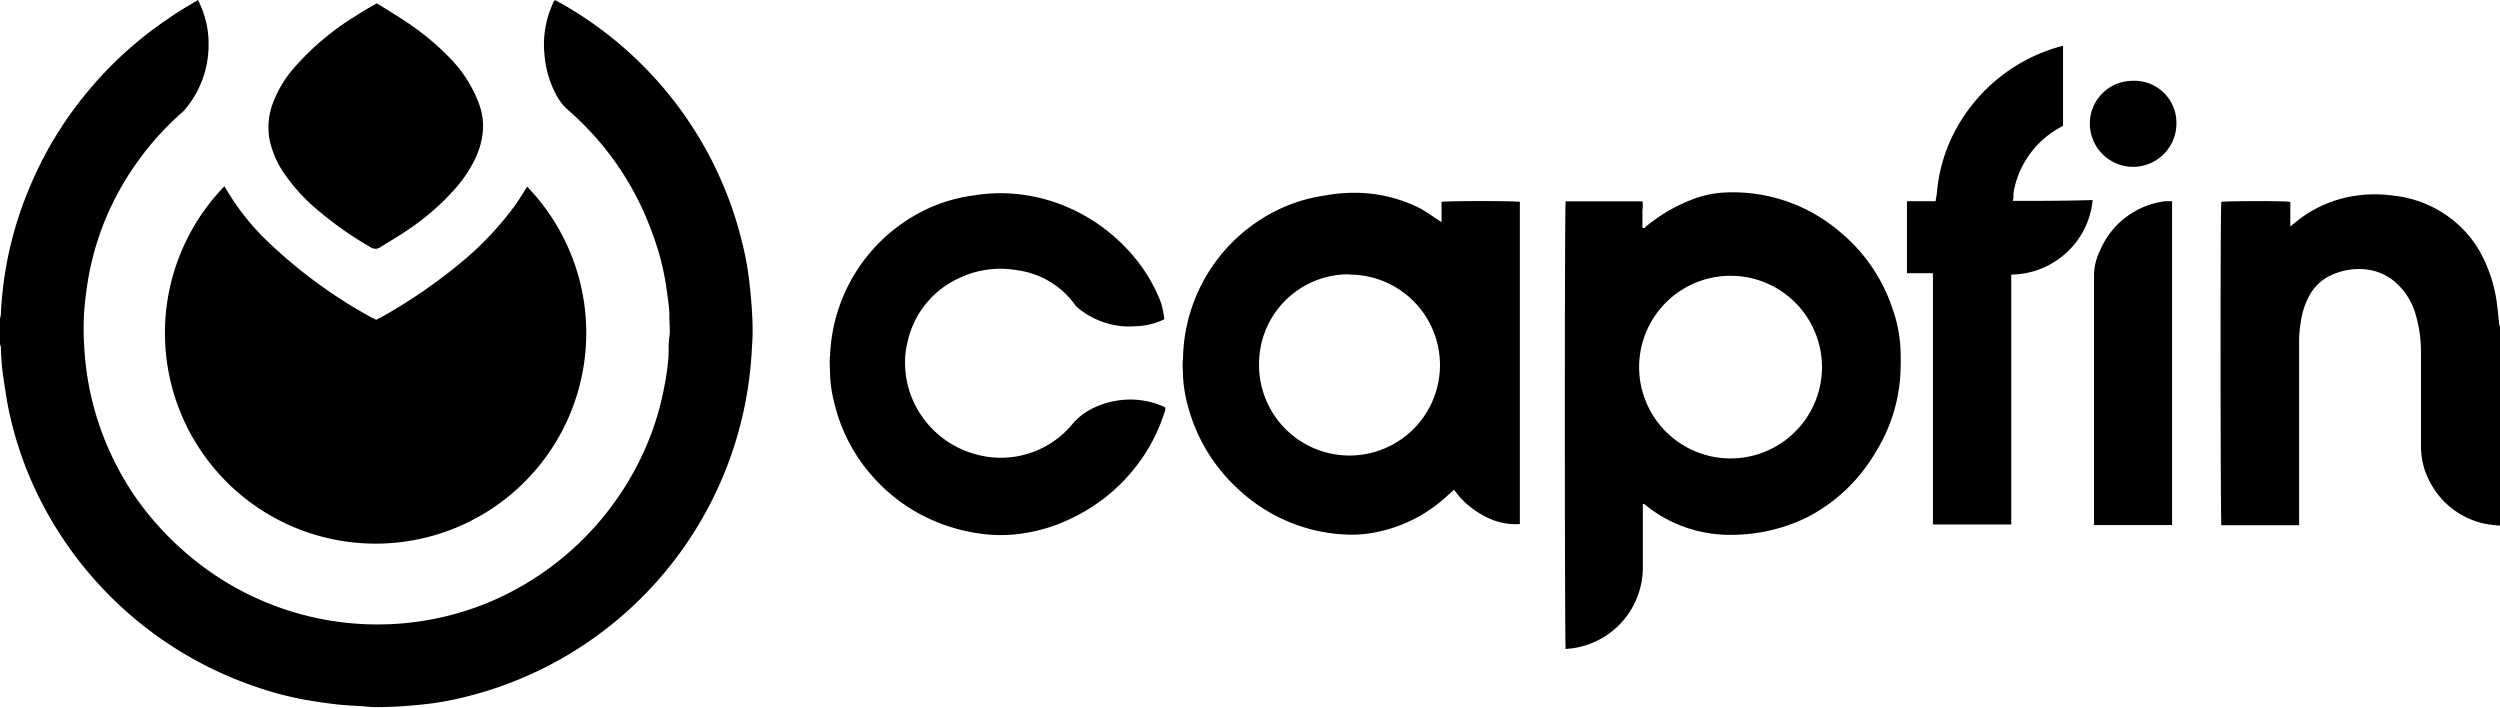
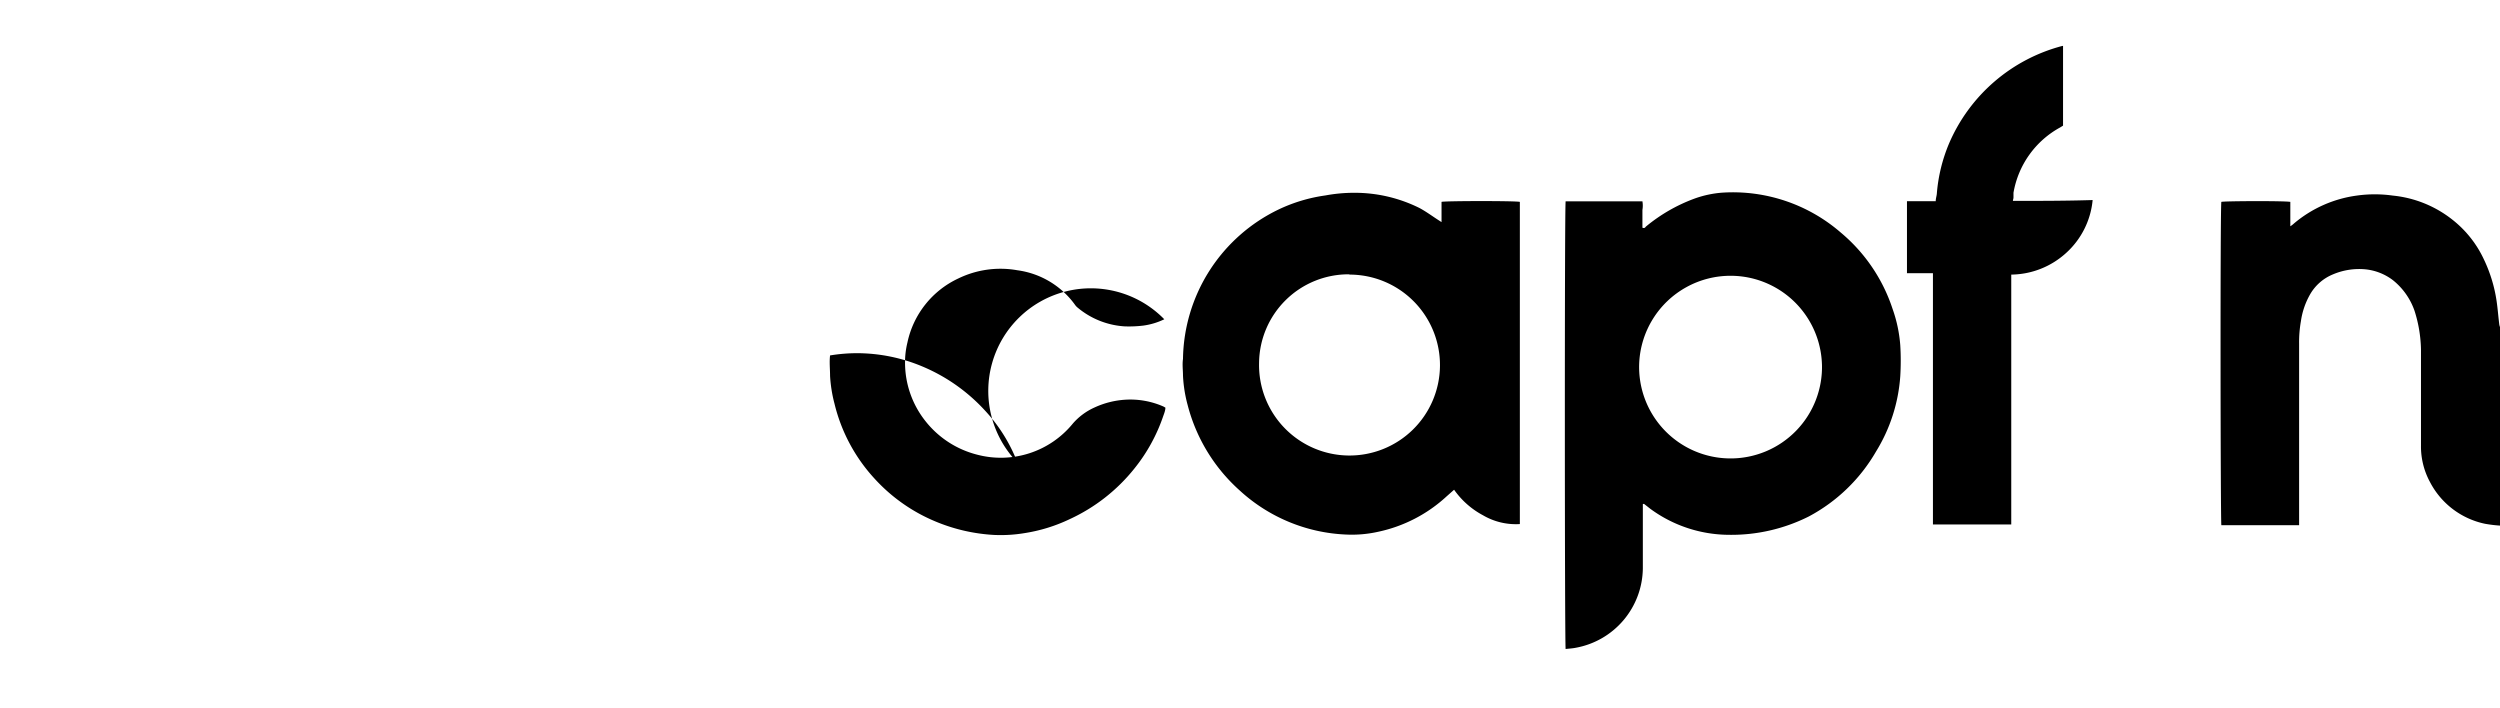
<svg xmlns="http://www.w3.org/2000/svg" id="Слой_1" data-name="Слой 1" viewBox="0 0 179.08 50.68">
  <title>capfin</title>
  <g>
-     <path d="M0,22.8a1,1,0,0,0,.06-.25A26.24,26.24,0,0,1,2,13.72a26.7,26.7,0,0,1,4.15-7,27.11,27.11,0,0,1,6-5.45C12.69.88,13.3.53,13.9.17L14.18,0a6.65,6.65,0,0,1,.53,1.38,6.26,6.26,0,0,1,.23,1.72A7.15,7.15,0,0,1,13.2,7.9c-.12.14-.27.24-.4.37a21,21,0,0,0-5,6.86A20.3,20.3,0,0,0,6.35,19.8c-.14.78-.24,1.56-.31,2.35a20,20,0,0,0,0,2.79,20.75,20.75,0,0,0,.87,4.88,21.15,21.15,0,0,0,2.71,5.67,21.69,21.69,0,0,0,4,4.37,20.88,20.88,0,0,0,7,3.86,20.88,20.88,0,0,0,14.24-.51A21.19,21.19,0,0,0,45.89,32.84a20.11,20.11,0,0,0,1.7-5.17,16.67,16.67,0,0,0,.3-2.22c0-.44,0-.88.06-1.32s0-1,0-1.44c0-.72-.13-1.45-.23-2.17a18.21,18.21,0,0,0-1-3.83,21,21,0,0,0-3.53-6.24,21.78,21.78,0,0,0-2.6-2.66,3.88,3.88,0,0,1-.78-1.06A7.28,7.28,0,0,1,39,3.88a7.05,7.05,0,0,1,.6-3.62c0-.08.09-.15.15-.26l.53.29A27,27,0,0,1,51.57,12.72a26.3,26.3,0,0,1,1.59,4.65,21.3,21.3,0,0,1,.52,2.85c.08.72.15,1.43.19,2.15s.07,1.58,0,2.37a27.33,27.33,0,0,1-1.21,7A27,27,0,0,1,33,50a21.53,21.53,0,0,1-3.1.5c-.56.05-1.11.1-1.67.12s-1.26.06-1.89,0-1.46-.08-2.18-.16-1.41-.18-2.11-.3a22.9,22.9,0,0,1-3.62-.93A27.06,27.06,0,0,1,3.23,36.46,26,26,0,0,1,.71,29.75C.51,28.9.39,28,.26,27.18a18.16,18.16,0,0,1-.2-2.33A.82.82,0,0,0,0,24.66Z" />
    <path d="M179.08,37.65a9.47,9.47,0,0,1-1.07-.13,5.77,5.77,0,0,1-3.95-3,5.33,5.33,0,0,1-.64-2.6c0-1.78,0-3.56,0-5.35,0-.51,0-1,0-1.53a9.68,9.68,0,0,0-.46-2.77,4.83,4.83,0,0,0-1.55-2.2,3.9,3.9,0,0,0-2-.78,4.8,4.8,0,0,0-2.31.37,3.35,3.35,0,0,0-1.62,1.42,5.41,5.41,0,0,0-.66,1.92,8.67,8.67,0,0,0-.13,1.61c0,.38,0,.76,0,1.14,0,3.83,0,7.67,0,11.51v.36h-5.57c-.06-.22-.09-22.61,0-23.16.21-.06,4.44-.08,4.94,0,0,.56,0,1.12,0,1.75a1.85,1.85,0,0,0,.26-.2,8.79,8.79,0,0,1,4.5-2,9.28,9.28,0,0,1,2.58,0,8.18,8.18,0,0,1,4.3,1.75,7.8,7.8,0,0,1,2.23,2.83,10.4,10.4,0,0,1,.91,3c.08.55.12,1.11.19,1.66a.81.81,0,0,0,.07.22Z" />
-     <path d="M16.08,13.34a17.47,17.47,0,0,0,3.34,4.19,35.07,35.07,0,0,0,7.26,5.25l.26.13.57-.3a37.8,37.8,0,0,0,5.35-3.67A22.49,22.49,0,0,0,37,14.56c.26-.39.51-.79.76-1.19a15.09,15.09,0,1,1-21.71,0Z" />
    <path d="M117.68,36.11v.36c0,1.41,0,2.82,0,4.24a5.85,5.85,0,0,1-4.8,5.69c-.24.05-.49.06-.73.09-.07-.26-.08-31.76,0-32.07h5.5a1.84,1.84,0,0,1,0,.62c0,.22,0,.44,0,.66v.61c.14.06.19,0,.25-.08a11.88,11.88,0,0,1,3.47-2,7.5,7.5,0,0,1,2-.43,11.8,11.8,0,0,1,8.49,2.86,12,12,0,0,1,3.71,5.47,10,10,0,0,1,.55,2.6,18.28,18.28,0,0,1,0,2.22,11.83,11.83,0,0,1-1.74,5.4A12.15,12.15,0,0,1,129.56,37a12.37,12.37,0,0,1-5.76,1.31,9.58,9.58,0,0,1-5.58-1.86l-.46-.36Zm12.83-10A6.55,6.55,0,0,0,117.42,26a6.55,6.55,0,1,0,13.09.07Z" />
    <path d="M103.26,15.91V14.46c.23-.07,5.2-.08,5.61,0V37.54a4.65,4.65,0,0,1-2.64-.63,5.93,5.93,0,0,1-2.07-1.83l-.53.47a10.41,10.41,0,0,1-4.9,2.54,8.61,8.61,0,0,1-2.32.2,12,12,0,0,1-7.6-3.15A12.34,12.34,0,0,1,85.07,29a9.79,9.79,0,0,1-.33-2.09c0-.4-.06-.8,0-1.2A12.07,12.07,0,0,1,91.6,15a11.46,11.46,0,0,1,3.34-1A11.26,11.26,0,0,1,97,13.81a10.41,10.41,0,0,1,4.68,1.09c.43.23.83.52,1.24.79Zm-6.6,3.74A6.41,6.41,0,0,0,90.19,26a6.48,6.48,0,1,0,6.47-6.33Z" />
-     <path d="M83.4,22.87a5,5,0,0,1-1.48.45,8.59,8.59,0,0,1-1.34.06A5.81,5.81,0,0,1,77.15,22a1.12,1.12,0,0,1-.17-.2,6.08,6.08,0,0,0-4.1-2.44,6.9,6.9,0,0,0-4.24.59A6.56,6.56,0,0,0,65,24.54,5.93,5.93,0,0,0,64.83,26a6.73,6.73,0,0,0,1.45,4.15A6.86,6.86,0,0,0,70,32.57a6.65,6.65,0,0,0,6.85-2.23,4.49,4.49,0,0,1,1.55-1.15,6.16,6.16,0,0,1,2.23-.56,5.89,5.89,0,0,1,2.71.49l.14.08c0,.19-.08.4-.15.59a12.28,12.28,0,0,1-2.07,3.77,12.75,12.75,0,0,1-4.64,3.63,11.63,11.63,0,0,1-3.24,1,10.32,10.32,0,0,1-2.15.13A12.67,12.67,0,0,1,67,37.35a12.26,12.26,0,0,1-4.34-3.05,12.12,12.12,0,0,1-2.88-5.37,10,10,0,0,1-.32-2c0-.49-.06-1,0-1.47A12.12,12.12,0,0,1,66.1,15.12,11.37,11.37,0,0,1,69.74,14a11.9,11.9,0,0,1,2-.16,12.14,12.14,0,0,1,4.61.95,12.77,12.77,0,0,1,4.47,3.14,11.57,11.57,0,0,1,2.34,3.74A6.27,6.27,0,0,1,83.4,22.87Z" />
+     <path d="M83.4,22.87a5,5,0,0,1-1.48.45,8.59,8.59,0,0,1-1.34.06A5.81,5.81,0,0,1,77.15,22a1.12,1.12,0,0,1-.17-.2,6.08,6.08,0,0,0-4.1-2.44,6.9,6.9,0,0,0-4.24.59A6.56,6.56,0,0,0,65,24.54,5.93,5.93,0,0,0,64.83,26a6.73,6.73,0,0,0,1.45,4.15A6.86,6.86,0,0,0,70,32.57a6.65,6.65,0,0,0,6.85-2.23,4.49,4.49,0,0,1,1.55-1.15,6.16,6.16,0,0,1,2.23-.56,5.89,5.89,0,0,1,2.71.49l.14.08c0,.19-.08.4-.15.59a12.28,12.28,0,0,1-2.07,3.77,12.75,12.75,0,0,1-4.64,3.63,11.63,11.63,0,0,1-3.24,1,10.32,10.32,0,0,1-2.15.13A12.67,12.67,0,0,1,67,37.35a12.26,12.26,0,0,1-4.34-3.05,12.12,12.12,0,0,1-2.88-5.37,10,10,0,0,1-.32-2c0-.49-.06-1,0-1.47a11.9,11.9,0,0,1,2-.16,12.14,12.14,0,0,1,4.61.95,12.77,12.77,0,0,1,4.47,3.14,11.57,11.57,0,0,1,2.34,3.74A6.27,6.27,0,0,1,83.4,22.87Z" />
    <path d="M144.19,14.39c1.91,0,3.78,0,5.71-.06A5.84,5.84,0,0,1,148,18.12a5.93,5.93,0,0,1-3.93,1.55c0,.68,0,1.34,0,2s0,1.32,0,2v13.9l-.26,0-4.57,0h-.78c0-1,0-2,0-3v-15H136.6V14.41h2.06c0-.2.07-.38.08-.55a11.6,11.6,0,0,1,.87-3.57,12.19,12.19,0,0,1,8.12-7s0,0,.05,0V9l-.21.13a6.6,6.6,0,0,0-3.34,4.68c0,.11,0,.22,0,.33S144.19,14.29,144.19,14.39Z" />
-     <path d="M27,.24c.72.45,1.44.88,2.12,1.34a18.57,18.57,0,0,1,3.1,2.57A9.28,9.28,0,0,1,34.26,7.3a4.63,4.63,0,0,1,.34,1.94A5.72,5.72,0,0,1,34,11.45a9.31,9.31,0,0,1-1.47,2.15,17.55,17.55,0,0,1-3.29,2.85c-.64.44-1.32.83-2,1.26a.6.6,0,0,1-.69,0,25,25,0,0,1-3.66-2.55,13.08,13.08,0,0,1-2.71-3,6.75,6.75,0,0,1-.89-2.25,5,5,0,0,1,.34-2.73,8.14,8.14,0,0,1,1.47-2.36,19,19,0,0,1,4.4-3.69C26,.8,26.45.54,27,.24Z" />
-     <path d="M155.59,14.41v23.2H150c0-.07,0-.13,0-.2q0-8.88,0-17.77a4.08,4.08,0,0,1,.42-1.67,5.85,5.85,0,0,1,4.27-3.49,2.74,2.74,0,0,1,.5-.07Z" />
-     <path d="M152.79,5.79a3,3,0,0,1,3.11,3.06,3.1,3.1,0,1,1-6.2,0A3.06,3.06,0,0,1,152.79,5.79Z" />
  </g>
</svg>